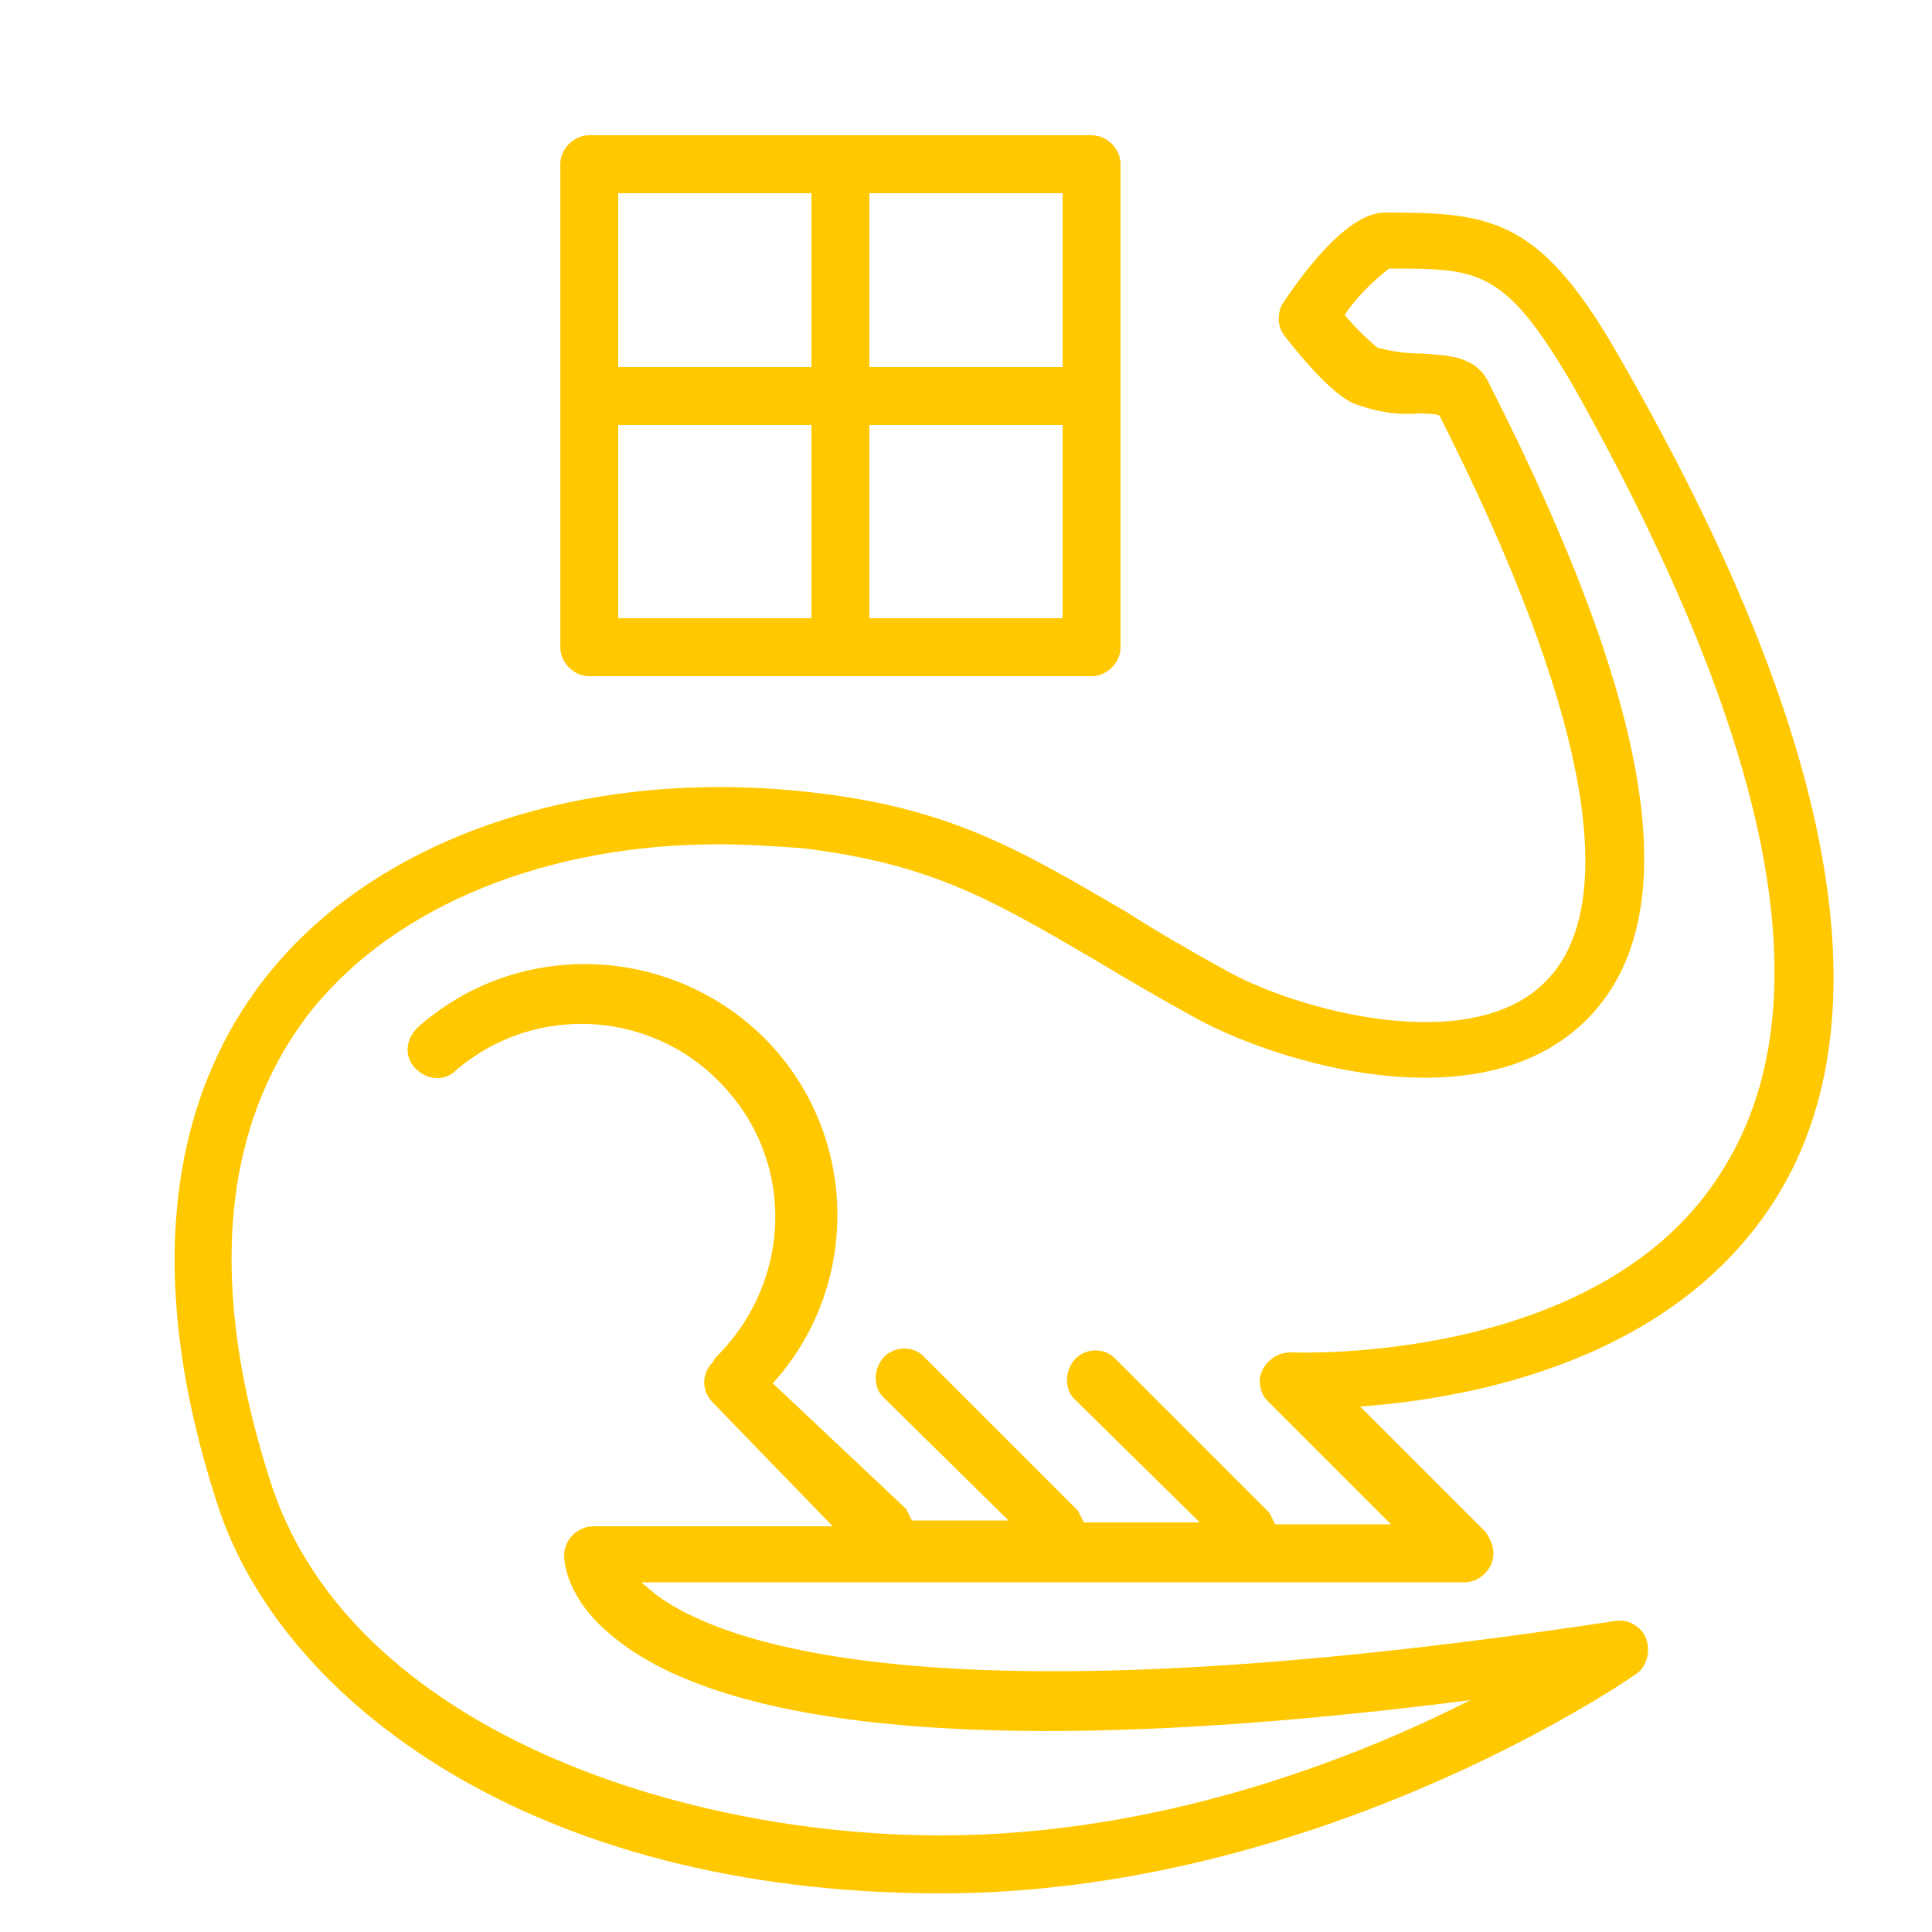
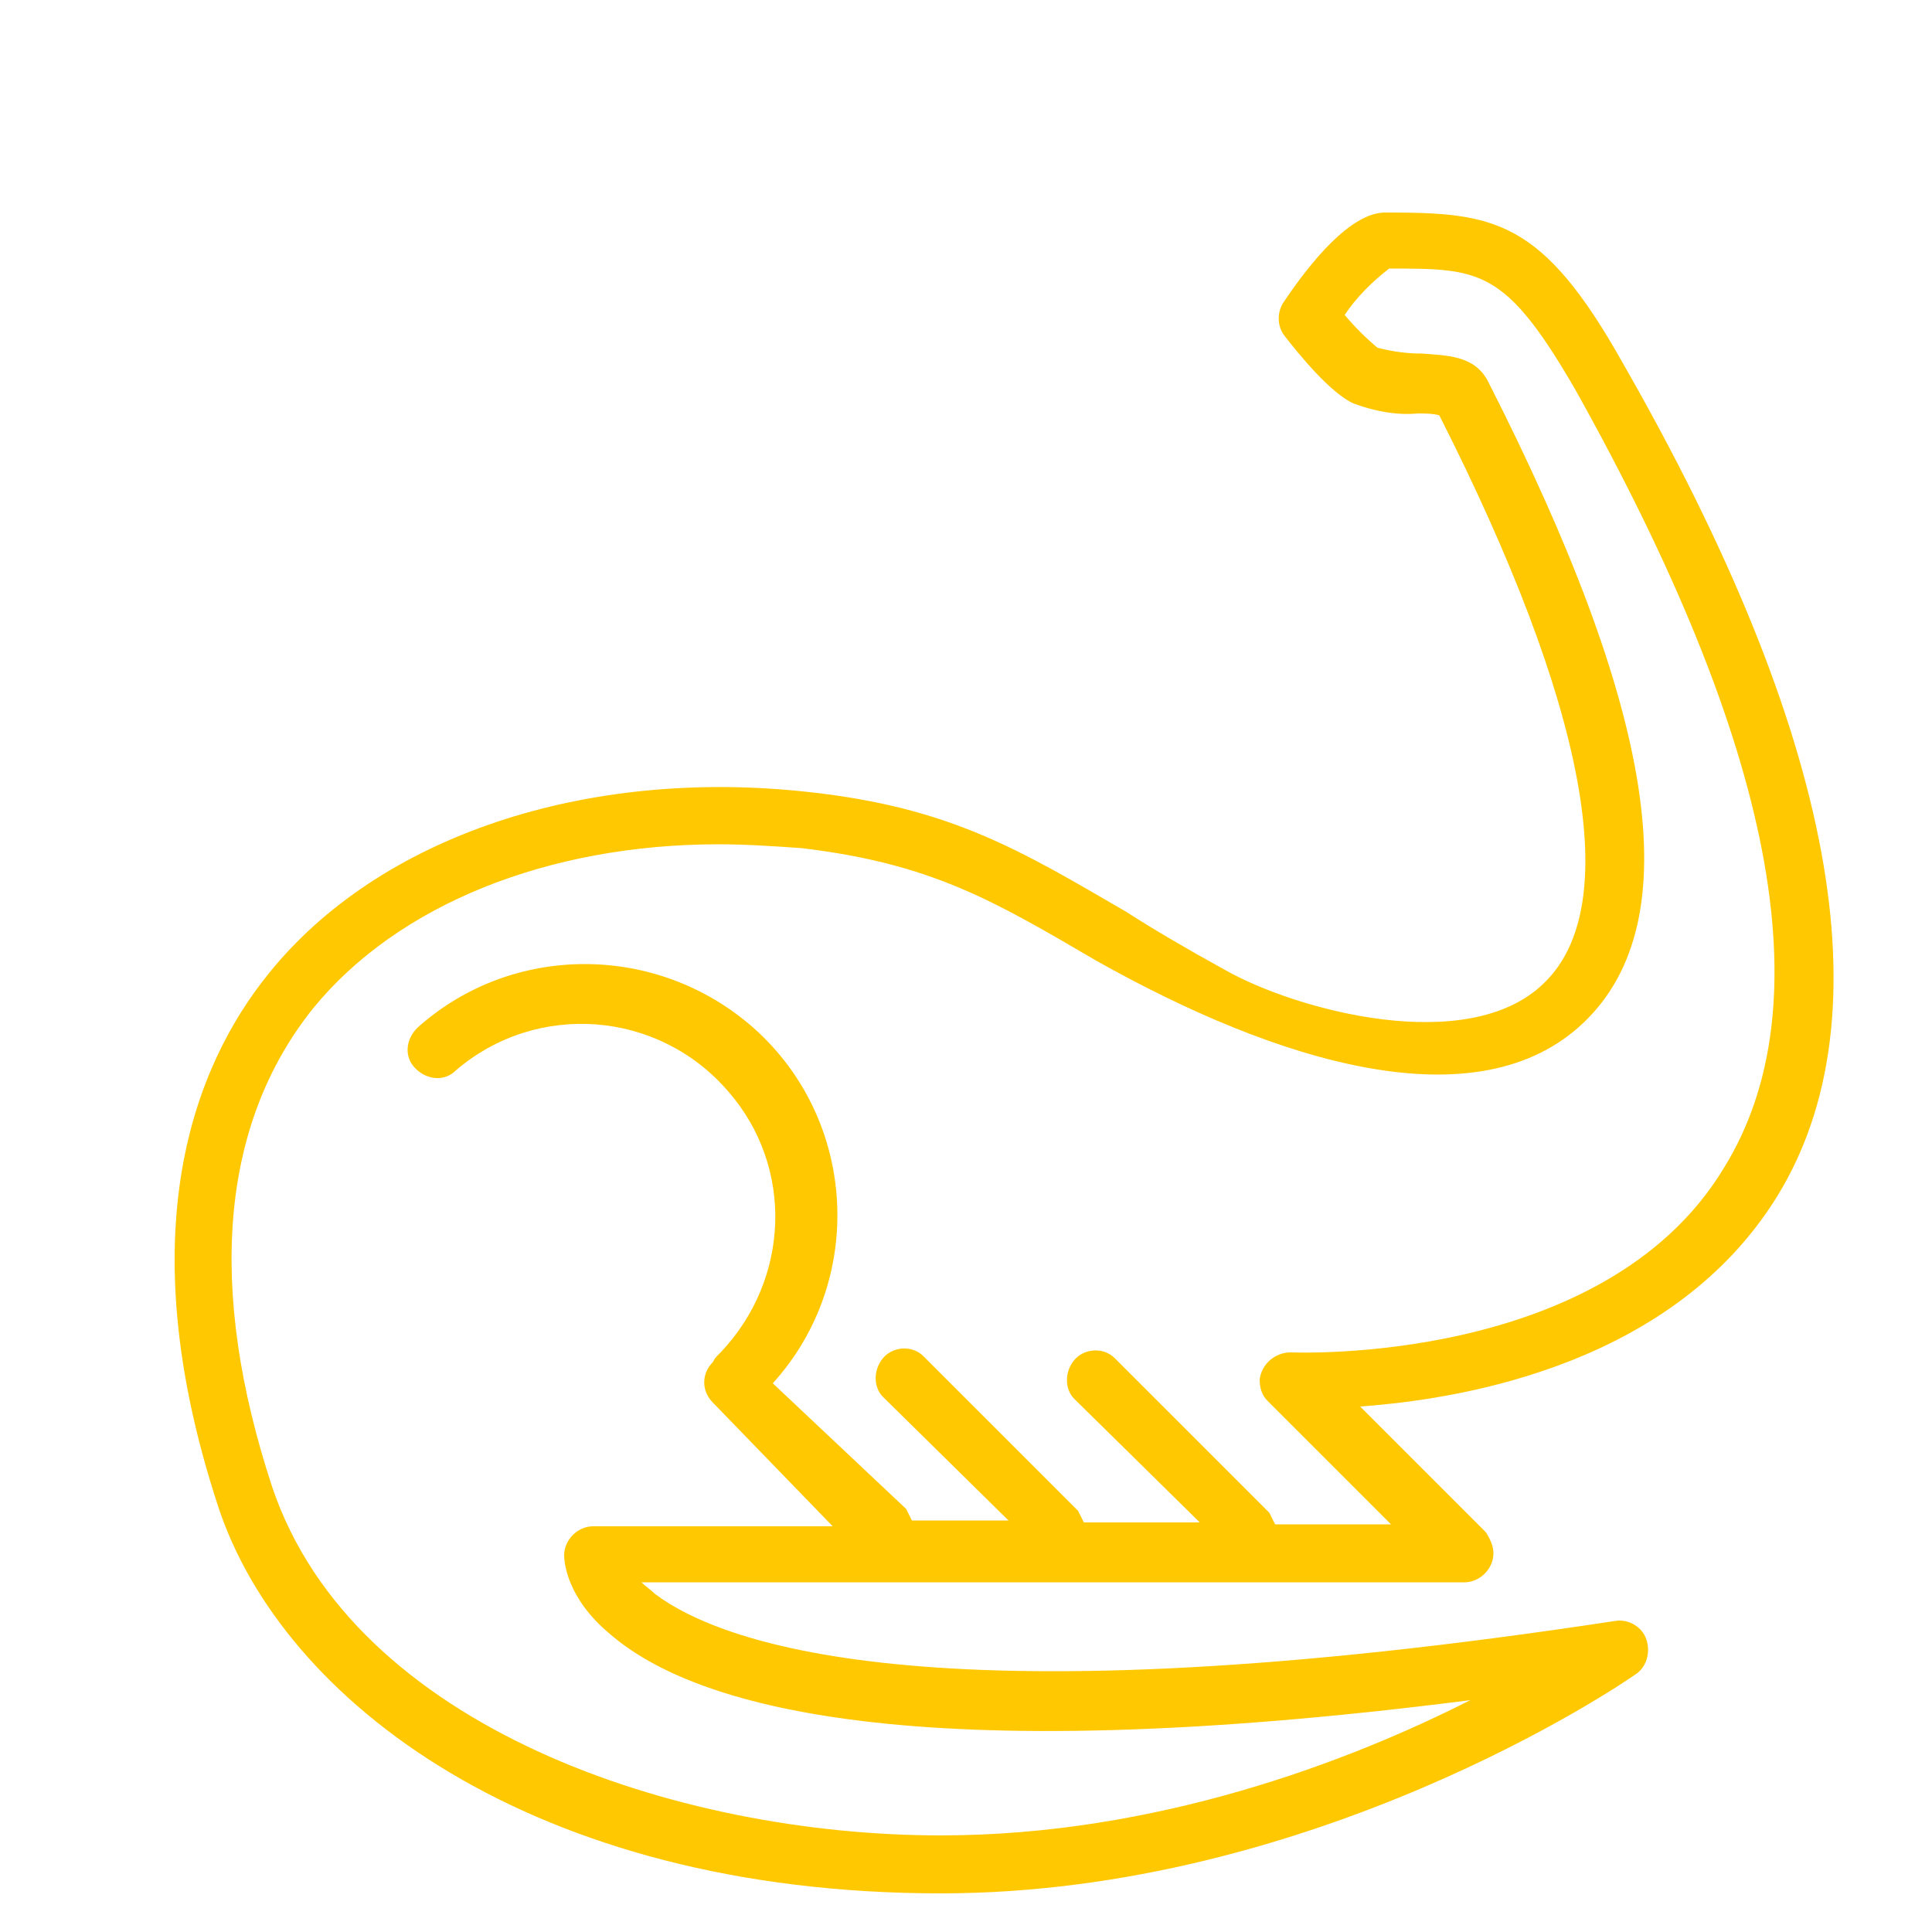
<svg xmlns="http://www.w3.org/2000/svg" viewBox="1950 2450 100 100" width="100" height="100">
-   <path fill="#ffc800" stroke="none" fill-opacity="1" stroke-width="1" stroke-opacity="1" baseline-shift="baseline" color="rgb(51, 51, 51)" fill-rule="evenodd" font-size-adjust="none" id="tSvg180033656a5" title="Path 12" d="M 2034 2468.8 C 2029.8 2461.3 2027.3 2461 2021.7 2461 C 2019.9 2461 2017.8 2463.6 2016.4 2465.7 C 2016.1 2466.2 2016.1 2466.9 2016.5 2467.4 C 2017.2 2468.3 2018.9 2470.4 2020.1 2470.9 C 2021.2 2471.3 2022.3 2471.5 2023.4 2471.4 C 2023.7 2471.4 2024.2 2471.4 2024.5 2471.5 C 2032.1 2486.5 2034.1 2496.9 2029.9 2500.9 C 2026 2504.7 2017.1 2502.3 2013.4 2500.2 C 2011.4 2499.1 2009.7 2498.1 2008.3 2497.2 C 2002.8 2494 1999.2 2491.8 1991.9 2491 C 1980.3 2489.7 1969.6 2493.3 1963.9 2500.4 C 1960.1 2505.1 1956.6 2513.7 1961.3 2528 C 1964.6 2538 1977.5 2548 1998.7 2548 C 2018 2548 2033.9 2537.2 2034.6 2536.7 C 2035.3 2536.3 2035.5 2535.3 2035.1 2534.6 C 2034.8 2534.1 2034.2 2533.8 2033.6 2533.9 C 1998.8 2539.2 1987.5 2535.2 1983.9 2532.5 C 1983.7 2532.3 1983.4 2532.1 1983.2 2531.9 C 1997.4 2531.9 2011.6 2531.9 2025.8 2531.9 C 2026.6 2531.9 2027.3 2531.2 2027.3 2530.4 C 2027.3 2530 2027.1 2529.6 2026.9 2529.3 C 2024.733 2527.133 2022.567 2524.967 2020.4 2522.8 C 2026 2522.4 2036.7 2520.5 2042 2511.9C 2047.7 2502.6 2045 2488 2034 2468.8Z M 2039.2 2510.5 C 2033 2520.7 2017 2520 2016.8 2520 C 2016 2520 2015.3 2520.6 2015.2 2521.4 C 2015.2 2521.8 2015.3 2522.2 2015.6 2522.5 C 2017.733 2524.633 2019.867 2526.767 2022 2528.9 C 2020 2528.9 2018 2528.9 2016 2528.9 C 2015.9 2528.7 2015.8 2528.5 2015.7 2528.3 C 2013.033 2525.633 2010.367 2522.967 2007.7 2520.3 C 2007.1 2519.7 2006.1 2519.8 2005.6 2520.4 C 2005.1 2521 2005.1 2521.9 2005.6 2522.4 C 2007.767 2524.533 2009.933 2526.667 2012.1 2528.8 C 2010.1 2528.8 2008.1 2528.8 2006.1 2528.8 C 2006 2528.6 2005.9 2528.4 2005.8 2528.2 C 2003.133 2525.533 2000.467 2522.867 1997.8 2520.2 C 1997.2 2519.6 1996.2 2519.7 1995.7 2520.3 C 1995.2 2520.9 1995.2 2521.8 1995.7 2522.3 C 1997.867 2524.433 2000.033 2526.567 2002.2 2528.7 C 2000.533 2528.7 1998.867 2528.7 1997.2 2528.7 C 1997.1 2528.5 1997 2528.3 1996.9 2528.1 C 1994.6 2525.933 1992.3 2523.767 1990 2521.6 C 1994.8 2516.3 1994.4 2508 1989 2503.2 C 1984 2498.8 1976.5 2498.8 1971.6 2503.2 C 1971 2503.8 1970.9 2504.7 1971.5 2505.3 C 1972.1 2505.9 1973 2506 1973.6 2505.4 C 1977.8 2501.8 1984.1 2502.3 1987.7 2506.5 C 1991.1 2510.4 1990.9 2516.2 1987.3 2520 C 1987 2520.3 1987 2520.3 1986.9 2520.5 C 1986.3 2521.1 1986.3 2522 1986.9 2522.6 C 1988.967 2524.733 1991.033 2526.867 1993.1 2529 C 1988.967 2529 1984.833 2529 1980.7 2529 C 1979.9 2529 1979.2 2529.7 1979.2 2530.5 C 1979.2 2530.8 1979.3 2532.7 1981.6 2534.6 C 1985.9 2538.3 1997.1 2541.7 2026.1 2538 C 2019.8 2541.2 2009.8 2545 1998.7 2545 C 1985 2545 1968.3 2539.4 1964.1 2527 C 1960.7 2516.7 1961.4 2508.2 1966.2 2502.2 C 1970.6 2496.8 1978.4 2493.7 1987.2 2493.7 C 1988.6 2493.7 1990.1 2493.8 1991.5 2493.9 C 1998.2 2494.7 2001.4 2496.6 2006.7 2499.7 C 2008.2 2500.6 2009.9 2501.6 2011.9 2502.7 C 2016.1 2505 2026.5 2508.2 2032 2502.9 C 2037.5 2497.6 2035.6 2486.6 2027 2469.7 C 2026.3 2468.4 2024.9 2468.4 2023.6 2468.3 C 2022.8 2468.3 2022.1 2468.2 2021.3 2468 C 2020.7 2467.5 2020.1 2466.9 2019.6 2466.3 C 2020.2 2465.4 2021 2464.6 2021.9 2463.9 C 2026.6 2463.9 2027.9 2463.9 2031.5 2470.1C 2041.8 2488.5 2044.5 2502 2039.2 2510.5Z" />
-   <path fill="#ffc800" stroke="none" fill-opacity="1" stroke-width="1" stroke-opacity="1" baseline-shift="baseline" color="rgb(51, 51, 51)" fill-rule="evenodd" font-size-adjust="none" id="tSvg4fc7ebaae1" title="Path 13" d="M 1980.5 2485 C 1989.167 2485 1997.833 2485 2006.5 2485 C 2007.3 2485 2008 2484.3 2008 2483.5 C 2008 2475.167 2008 2466.833 2008 2458.5 C 2008 2457.7 2007.3 2457 2006.5 2457 C 1997.833 2457 1989.167 2457 1980.5 2457 C 1979.7 2457 1979 2457.7 1979 2458.5 C 1979 2466.833 1979 2475.167 1979 2483.5C 1979 2484.3 1979.7 2485 1980.5 2485Z M 1982 2472 C 1985.333 2472 1988.667 2472 1992 2472 C 1992 2475.333 1992 2478.667 1992 2482 C 1988.667 2482 1985.333 2482 1982 2482C 1982 2478.667 1982 2475.333 1982 2472Z M 1995 2482 C 1995 2478.667 1995 2475.333 1995 2472 C 1998.333 2472 2001.667 2472 2005 2472 C 2005 2475.333 2005 2478.667 2005 2482C 2001.667 2482 1998.333 2482 1995 2482Z M 2005 2469 C 2001.667 2469 1998.333 2469 1995 2469 C 1995 2466 1995 2463 1995 2460 C 1998.333 2460 2001.667 2460 2005 2460C 2005 2463 2005 2466 2005 2469Z M 1992 2460 C 1992 2463 1992 2466 1992 2469 C 1988.667 2469 1985.333 2469 1982 2469 C 1982 2466 1982 2463 1982 2460C 1985.333 2460 1988.667 2460 1992 2460Z" />
+   <path fill="#ffc800" stroke="none" fill-opacity="1" stroke-width="1" stroke-opacity="1" baseline-shift="baseline" color="rgb(51, 51, 51)" fill-rule="evenodd" font-size-adjust="none" id="tSvg180033656a5" title="Path 12" d="M 2034 2468.8 C 2029.8 2461.3 2027.3 2461 2021.7 2461 C 2019.9 2461 2017.8 2463.6 2016.4 2465.7 C 2016.1 2466.2 2016.1 2466.9 2016.5 2467.4 C 2017.2 2468.3 2018.9 2470.4 2020.1 2470.9 C 2021.2 2471.3 2022.3 2471.5 2023.4 2471.4 C 2023.7 2471.4 2024.2 2471.4 2024.5 2471.5 C 2032.1 2486.5 2034.1 2496.9 2029.9 2500.9 C 2026 2504.7 2017.1 2502.3 2013.4 2500.2 C 2011.4 2499.1 2009.7 2498.1 2008.3 2497.2 C 2002.8 2494 1999.2 2491.8 1991.9 2491 C 1980.3 2489.7 1969.6 2493.3 1963.9 2500.4 C 1960.1 2505.1 1956.6 2513.7 1961.3 2528 C 1964.6 2538 1977.5 2548 1998.7 2548 C 2018 2548 2033.9 2537.2 2034.6 2536.7 C 2035.3 2536.3 2035.5 2535.3 2035.1 2534.6 C 2034.8 2534.1 2034.2 2533.8 2033.6 2533.9 C 1998.8 2539.2 1987.5 2535.2 1983.9 2532.5 C 1983.7 2532.3 1983.4 2532.1 1983.2 2531.9 C 1997.4 2531.9 2011.6 2531.9 2025.8 2531.9 C 2026.6 2531.9 2027.3 2531.2 2027.3 2530.4 C 2027.3 2530 2027.1 2529.6 2026.9 2529.3 C 2024.733 2527.133 2022.567 2524.967 2020.4 2522.8 C 2026 2522.4 2036.7 2520.5 2042 2511.9C 2047.7 2502.6 2045 2488 2034 2468.8Z M 2039.2 2510.5 C 2033 2520.7 2017 2520 2016.8 2520 C 2016 2520 2015.3 2520.6 2015.2 2521.4 C 2015.2 2521.8 2015.3 2522.2 2015.6 2522.5 C 2017.733 2524.633 2019.867 2526.767 2022 2528.9 C 2020 2528.9 2018 2528.9 2016 2528.9 C 2015.9 2528.7 2015.8 2528.5 2015.7 2528.3 C 2013.033 2525.633 2010.367 2522.967 2007.7 2520.3 C 2007.1 2519.7 2006.1 2519.8 2005.6 2520.4 C 2005.1 2521 2005.1 2521.9 2005.6 2522.4 C 2007.767 2524.533 2009.933 2526.667 2012.1 2528.8 C 2010.1 2528.8 2008.1 2528.8 2006.1 2528.8 C 2006 2528.6 2005.9 2528.4 2005.8 2528.2 C 2003.133 2525.533 2000.467 2522.867 1997.8 2520.2 C 1997.2 2519.6 1996.2 2519.7 1995.7 2520.3 C 1995.2 2520.9 1995.2 2521.8 1995.7 2522.3 C 1997.867 2524.433 2000.033 2526.567 2002.2 2528.7 C 2000.533 2528.7 1998.867 2528.7 1997.2 2528.7 C 1997.1 2528.5 1997 2528.3 1996.9 2528.1 C 1994.6 2525.933 1992.3 2523.767 1990 2521.6 C 1994.8 2516.3 1994.4 2508 1989 2503.2 C 1984 2498.8 1976.5 2498.8 1971.6 2503.2 C 1971 2503.8 1970.9 2504.7 1971.5 2505.3 C 1972.1 2505.9 1973 2506 1973.6 2505.4 C 1977.8 2501.8 1984.1 2502.3 1987.7 2506.5 C 1991.1 2510.4 1990.9 2516.2 1987.3 2520 C 1987 2520.3 1987 2520.3 1986.9 2520.5 C 1986.3 2521.1 1986.3 2522 1986.9 2522.6 C 1988.967 2524.733 1991.033 2526.867 1993.1 2529 C 1988.967 2529 1984.833 2529 1980.7 2529 C 1979.9 2529 1979.2 2529.7 1979.2 2530.5 C 1979.2 2530.8 1979.3 2532.7 1981.6 2534.6 C 1985.9 2538.3 1997.1 2541.7 2026.1 2538 C 2019.8 2541.2 2009.8 2545 1998.7 2545 C 1985 2545 1968.3 2539.4 1964.1 2527 C 1960.7 2516.7 1961.4 2508.2 1966.2 2502.2 C 1970.6 2496.8 1978.4 2493.7 1987.2 2493.7 C 1988.6 2493.7 1990.1 2493.8 1991.5 2493.9 C 1998.2 2494.7 2001.4 2496.6 2006.7 2499.7 C 2016.1 2505 2026.5 2508.2 2032 2502.9 C 2037.5 2497.6 2035.6 2486.6 2027 2469.7 C 2026.3 2468.4 2024.9 2468.4 2023.6 2468.3 C 2022.8 2468.3 2022.1 2468.2 2021.3 2468 C 2020.7 2467.5 2020.1 2466.9 2019.6 2466.3 C 2020.2 2465.4 2021 2464.6 2021.9 2463.9 C 2026.6 2463.9 2027.9 2463.9 2031.5 2470.1C 2041.8 2488.5 2044.5 2502 2039.2 2510.5Z" />
  <defs> </defs>
</svg>